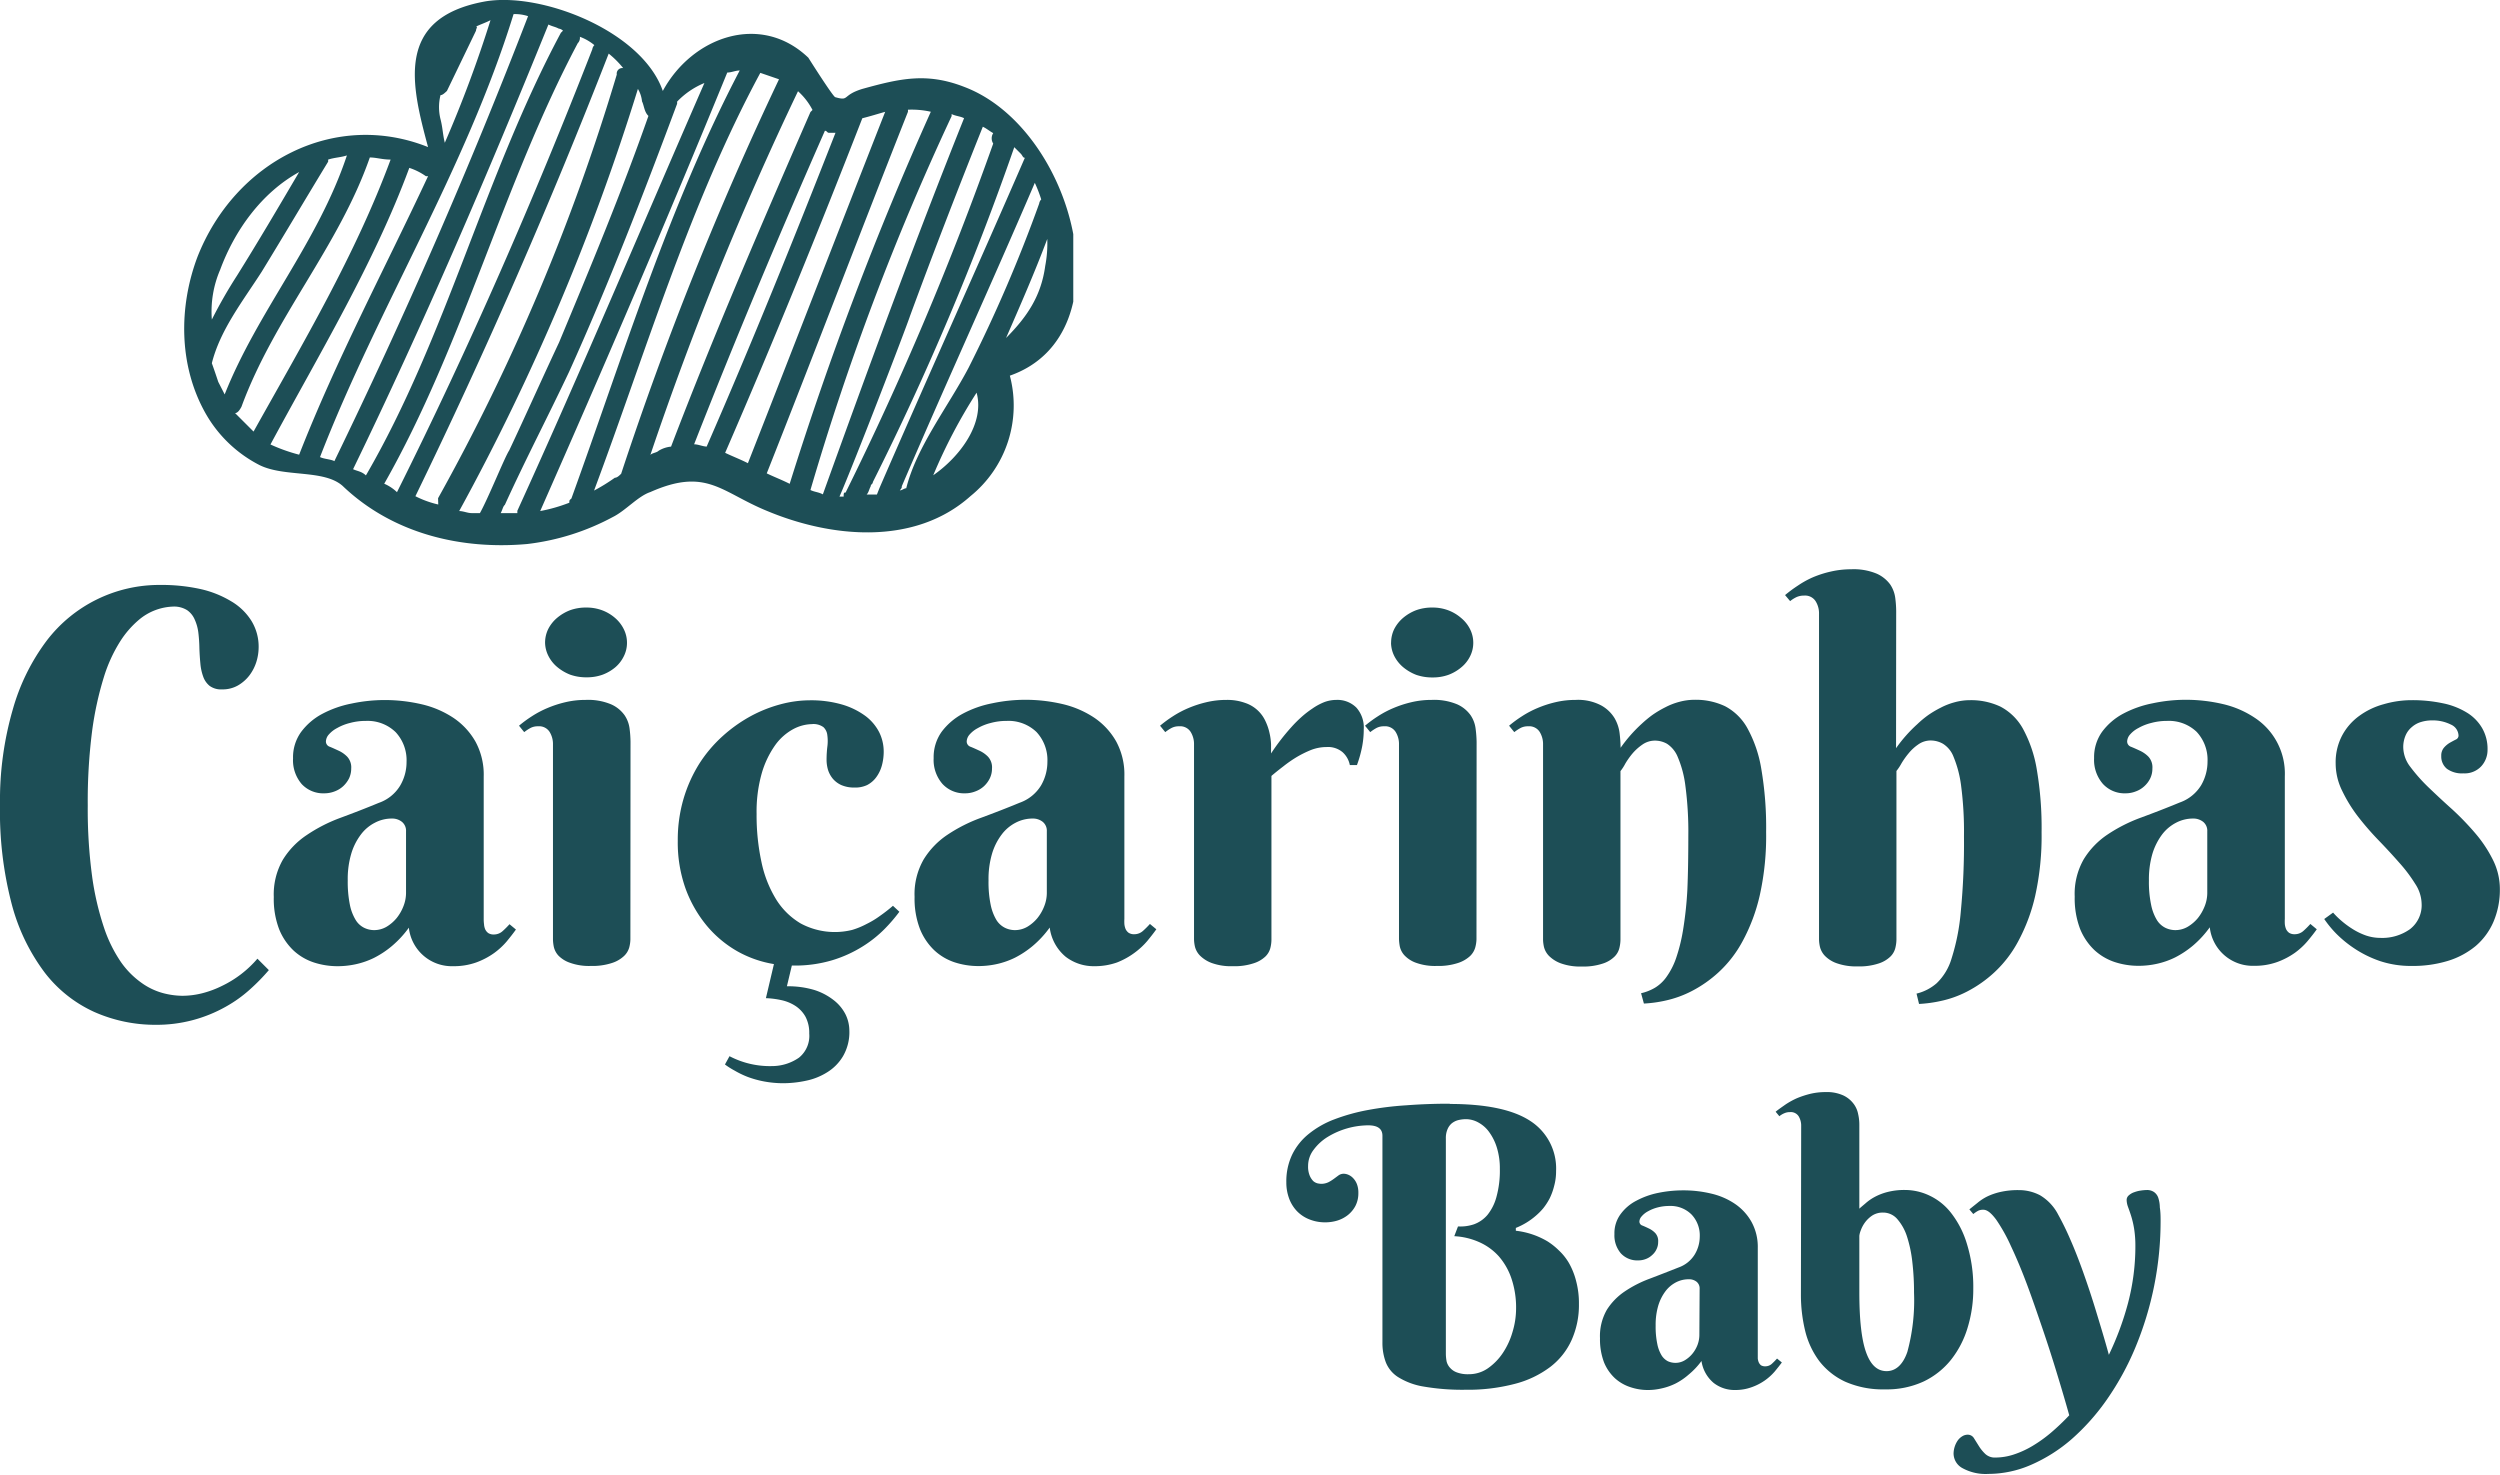
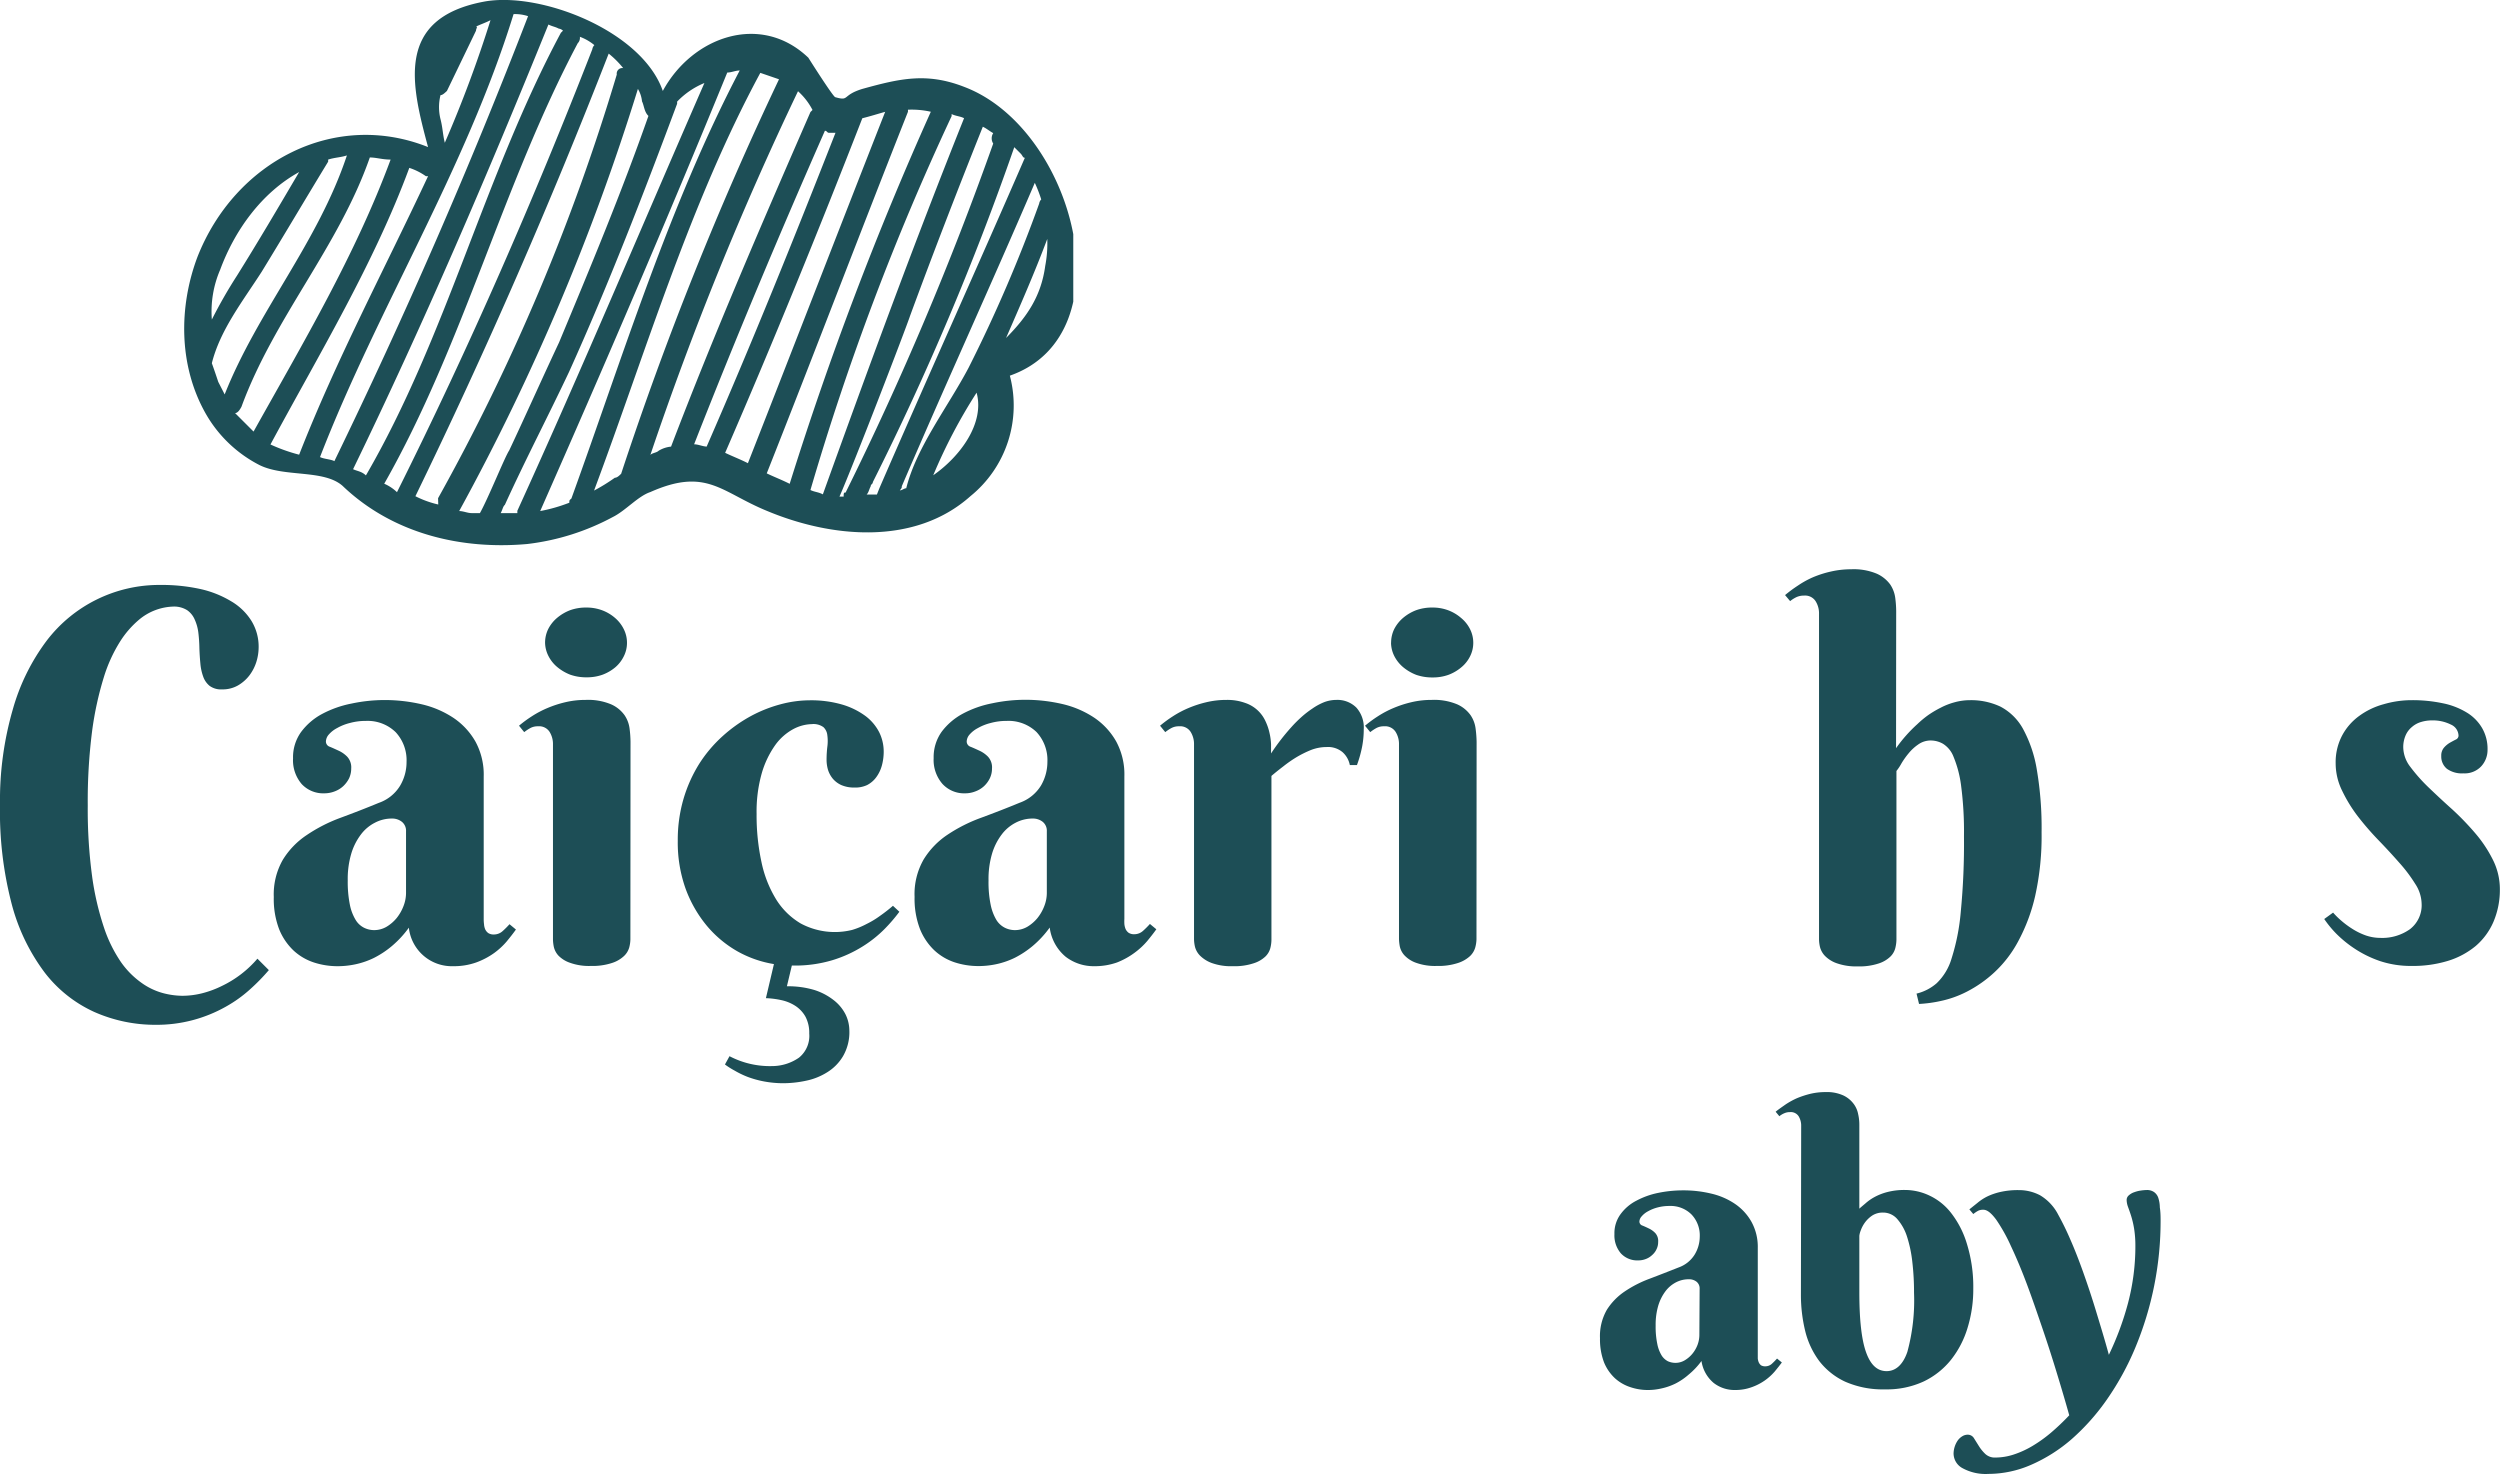
<svg xmlns="http://www.w3.org/2000/svg" viewBox="0 0 389.44 229.7">
  <defs>
    <clipPath id="clip-path" transform="translate(0 -0.07)">
      <rect x="28.19" width="139" height="85" style="fill: none" />
    </clipPath>
  </defs>
  <g id="Camada_2" data-name="Camada 2">
    <g id="Camada_1-2" data-name="Camada 1">
      <path d="M27,94.56a8.69,8.69,0,0,0-5.36,2.06A14.74,14.74,0,0,0,18.71,100a23.21,23.21,0,0,0-2.54,5.58,51.2,51.2,0,0,0-1.82,8.36,86.46,86.46,0,0,0-.68,11.6,78.6,78.6,0,0,0,.68,11.06,44.05,44.05,0,0,0,1.86,8,21.49,21.49,0,0,0,2.64,5.35A13.31,13.31,0,0,0,22,153.14a10.41,10.41,0,0,0,3.31,1.61,12.2,12.2,0,0,0,3.11.44,12.8,12.8,0,0,0,3.1-.4,15.51,15.51,0,0,0,3.08-1.15,16.83,16.83,0,0,0,5.5-4.23l1.78,1.78A31.09,31.09,0,0,1,39,154.14a20.39,20.39,0,0,1-3.83,2.75,21.87,21.87,0,0,1-10.9,2.82,23.4,23.4,0,0,1-9.58-2A20.35,20.35,0,0,1,7,151.62,30.76,30.76,0,0,1,1.85,141,57,57,0,0,1,0,125.46a51.05,51.05,0,0,1,2-14.9A32.45,32.45,0,0,1,7.29,99.85,22.06,22.06,0,0,1,25,91.19a28,28,0,0,1,6.23.64A16,16,0,0,1,36,93.73a9.22,9.22,0,0,1,3.17,3.06,7.7,7.7,0,0,1,1.12,4.15,7.82,7.82,0,0,1-.35,2.22,6.91,6.91,0,0,1-1.08,2.11,6.07,6.07,0,0,1-1.8,1.58,4.81,4.81,0,0,1-2.47.61,3,3,0,0,1-1.94-.55,3.25,3.25,0,0,1-1-1.45,7.89,7.89,0,0,1-.44-2.07q-.11-1.15-.15-2.37a22.81,22.81,0,0,0-.16-2.38,7,7,0,0,0-.57-2.06,3.39,3.39,0,0,0-1.18-1.46A3.82,3.82,0,0,0,27,94.56Z" transform="translate(0 -0.07)" style="fill: #1d4e56" />
      <path d="M63.25,129.58a1.79,1.79,0,0,0-.63-1.48,2.44,2.44,0,0,0-1.6-.52,5.61,5.61,0,0,0-2.62.65,6.27,6.27,0,0,0-2.19,1.85,9.37,9.37,0,0,0-1.5,3,13.93,13.93,0,0,0-.54,4.15A18,18,0,0,0,54.5,141a7.34,7.34,0,0,0,.9,2.37,3.22,3.22,0,0,0,1.33,1.23,3.56,3.56,0,0,0,1.56.36,3.84,3.84,0,0,0,1.92-.52,6.06,6.06,0,0,0,1.58-1.36,6.9,6.9,0,0,0,1.06-1.85,5.69,5.69,0,0,0,.4-2ZM57,112.37a9.3,9.3,0,0,0-2.48.32,7.86,7.86,0,0,0-2,.79,4.42,4.42,0,0,0-1.29,1,1.72,1.72,0,0,0-.46,1.08.86.86,0,0,0,.61.84c.4.16.85.37,1.35.6a4.44,4.44,0,0,1,1.35.94,2.45,2.45,0,0,1,.63,1.85,3.6,3.6,0,0,1-.33,1.52,4.4,4.4,0,0,1-.92,1.23,4,4,0,0,1-1.33.81,4.4,4.4,0,0,1-1.59.3A4.58,4.58,0,0,1,47,122.21a5.68,5.68,0,0,1-1.35-4,6.73,6.73,0,0,1,1.25-4.11,9.88,9.88,0,0,1,3.27-2.81,16.43,16.43,0,0,1,4.58-1.62,24.83,24.83,0,0,1,5.12-.55,25.42,25.42,0,0,1,5.86.67,15.1,15.1,0,0,1,4.94,2.13,11,11,0,0,1,3.41,3.7,10.78,10.78,0,0,1,1.27,5.42v22.21a5.67,5.67,0,0,0,.05.79,2.41,2.41,0,0,0,.18.79,1.53,1.53,0,0,0,.48.59,1.56,1.56,0,0,0,.92.22,2,2,0,0,0,1.31-.52,13.75,13.75,0,0,0,1.08-1.08l1,.83c-.39.55-.86,1.15-1.41,1.82a11.21,11.21,0,0,1-2,1.85A11.66,11.66,0,0,1,74.17,150a10.4,10.4,0,0,1-3.57.58,6.73,6.73,0,0,1-6.91-6,15.87,15.87,0,0,1-2.63,2.85,14.47,14.47,0,0,1-2.77,1.84,12.35,12.35,0,0,1-2.85,1,13.3,13.3,0,0,1-2.88.31A11.83,11.83,0,0,1,48.9,150a8.62,8.62,0,0,1-3.17-1.86,9.41,9.41,0,0,1-2.25-3.33,13.18,13.18,0,0,1-.83-5A10.83,10.83,0,0,1,44.06,134a12.46,12.46,0,0,1,3.71-3.84A24.39,24.39,0,0,1,53,127.48c2-.74,4-1.51,6-2.34a6.3,6.3,0,0,0,3.33-2.68,7.22,7.22,0,0,0,1-3.69,6.41,6.41,0,0,0-1.7-4.65A6.26,6.26,0,0,0,57,112.37Z" transform="translate(0 -0.07)" style="fill: #1d4e56" />
      <path d="M98.2,146.41a5.28,5.28,0,0,1-.18,1.25A2.94,2.94,0,0,1,97.2,149a4.93,4.93,0,0,1-1.87,1.08,9.72,9.72,0,0,1-3.29.46,8.7,8.7,0,0,1-3.27-.5A4.59,4.59,0,0,1,87,148.94a3,3,0,0,1-.73-1.38,6.28,6.28,0,0,1-.13-1.15V116.06a3.58,3.58,0,0,0-.54-2,1.93,1.93,0,0,0-1.79-.85,2.41,2.41,0,0,0-1.15.25,6.6,6.6,0,0,0-1,.66l-.81-1a18.86,18.86,0,0,1,2-1.47,15.43,15.43,0,0,1,2.42-1.28,17.21,17.21,0,0,1,2.79-.91,13.43,13.43,0,0,1,3.14-.36,9.27,9.27,0,0,1,4,.69,5.11,5.11,0,0,1,2.09,1.69,4.77,4.77,0,0,1,.79,2.14,17.74,17.74,0,0,1,.14,2ZM84.91,100.19a4.83,4.83,0,0,1,.48-2.11,5.55,5.55,0,0,1,1.38-1.75,7.1,7.1,0,0,1,2-1.19,7.24,7.24,0,0,1,2.56-.43,7,7,0,0,1,2.48.43,6.62,6.62,0,0,1,2,1.19,5.48,5.48,0,0,1,1.36,1.75,4.71,4.71,0,0,1,.5,2.11,4.63,4.63,0,0,1-.5,2.12A5.33,5.33,0,0,1,95.87,104a6.78,6.78,0,0,1-2,1.17,7.17,7.17,0,0,1-2.48.41,7.47,7.47,0,0,1-2.56-.41,7.29,7.29,0,0,1-2-1.17,5.4,5.4,0,0,1-1.38-1.71A4.74,4.74,0,0,1,84.91,100.19Z" transform="translate(0 -0.07)" style="fill: #1d4e56" />
      <path d="M133.07,122.75a4.92,4.92,0,0,1-2-.38,3.77,3.77,0,0,1-1.34-1,4.08,4.08,0,0,1-.75-1.39,5.6,5.6,0,0,1-.22-1.59,16.94,16.94,0,0,1,.12-2,6.67,6.67,0,0,0,0-1.77,2,2,0,0,0-.6-1.27,2.64,2.64,0,0,0-1.81-.48,6.48,6.48,0,0,0-2.92.79,8.37,8.37,0,0,0-2.79,2.48,14.63,14.63,0,0,0-2.09,4.36,21.93,21.93,0,0,0-.81,6.37,34.47,34.47,0,0,0,.77,7.54,18.15,18.15,0,0,0,2.29,5.79,11.24,11.24,0,0,0,3.82,3.73,11.24,11.24,0,0,0,8,1A12.28,12.28,0,0,0,135,144a13.64,13.64,0,0,0,2.1-1.27,24.83,24.83,0,0,0,2-1.56l1,.93a25,25,0,0,1-2.31,2.69,18.71,18.71,0,0,1-3.44,2.73,19.53,19.53,0,0,1-4.67,2.12,20.22,20.22,0,0,1-6.08.84h-.25l-.77,3.23a14.18,14.18,0,0,1,4.29.58,9.57,9.57,0,0,1,3,1.58,6.58,6.58,0,0,1,1.84,2.21,5.84,5.84,0,0,1,.6,2.54,7.45,7.45,0,0,1-1,4,7.33,7.33,0,0,1-2.48,2.5,9.89,9.89,0,0,1-3.31,1.31,17.18,17.18,0,0,1-3.46.38,16.22,16.22,0,0,1-3-.27,15.52,15.52,0,0,1-2.58-.71,14.26,14.26,0,0,1-2.07-1,11.68,11.68,0,0,1-1.48-.94l.71-1.29a13.57,13.57,0,0,0,6.69,1.54,7.35,7.35,0,0,0,4.13-1.31,4.37,4.37,0,0,0,1.6-3.77,5.35,5.35,0,0,0-.58-2.6,4.81,4.81,0,0,0-1.57-1.69,6.52,6.52,0,0,0-2.18-.9,13.48,13.48,0,0,0-2.42-.31l1.25-5.31a17.24,17.24,0,0,1-5.71-2,17.51,17.51,0,0,1-4.77-4,19.6,19.6,0,0,1-3.29-5.77,21.43,21.43,0,0,1-1.21-7.42,22.72,22.72,0,0,1,.9-6.56,22.08,22.08,0,0,1,2.45-5.46,21,21,0,0,1,3.63-4.29,22.8,22.8,0,0,1,4.33-3.09,21.2,21.2,0,0,1,4.67-1.87,17.82,17.82,0,0,1,4.58-.63,17.35,17.35,0,0,1,5.07.67,11.63,11.63,0,0,1,3.6,1.77,7.35,7.35,0,0,1,2.15,2.54,6.8,6.8,0,0,1,.7,3,8.21,8.21,0,0,1-.29,2.19,5.54,5.54,0,0,1-.87,1.81,4.08,4.08,0,0,1-1.44,1.23A4.37,4.37,0,0,1,133.07,122.75Z" transform="translate(0 -0.07)" style="fill: #1d4e56" />
      <path d="M163.07,129.58a1.79,1.79,0,0,0-.63-1.48,2.44,2.44,0,0,0-1.6-.52,5.68,5.68,0,0,0-2.63.65,6.33,6.33,0,0,0-2.18,1.85,9.37,9.37,0,0,0-1.5,3,13.93,13.93,0,0,0-.54,4.15,17.34,17.34,0,0,0,.33,3.77,7.59,7.59,0,0,0,.89,2.37,3.3,3.3,0,0,0,1.34,1.23,3.56,3.56,0,0,0,1.56.36,3.84,3.84,0,0,0,1.92-.52,6.06,6.06,0,0,0,1.58-1.36,6.9,6.9,0,0,0,1.06-1.85,5.69,5.69,0,0,0,.4-2Zm-6.25-17.21a9.3,9.3,0,0,0-2.48.32,7.86,7.86,0,0,0-2,.79,4.42,4.42,0,0,0-1.29,1,1.72,1.72,0,0,0-.46,1.08.87.87,0,0,0,.6.84c.41.16.86.37,1.36.6a4.44,4.44,0,0,1,1.35.94,2.45,2.45,0,0,1,.63,1.85,3.46,3.46,0,0,1-.34,1.52,4.18,4.18,0,0,1-.91,1.23,4,4,0,0,1-1.34.81,4.3,4.3,0,0,1-1.58.3,4.58,4.58,0,0,1-3.56-1.48,5.69,5.69,0,0,1-1.36-4,6.8,6.8,0,0,1,1.25-4.11,10,10,0,0,1,3.28-2.81,16.32,16.32,0,0,1,4.58-1.62,24.83,24.83,0,0,1,5.12-.55,25.42,25.42,0,0,1,5.86.67,15.1,15.1,0,0,1,4.94,2.13,11,11,0,0,1,3.41,3.7,10.78,10.78,0,0,1,1.27,5.42v22.21a7.59,7.59,0,0,0,0,.79,2.69,2.69,0,0,0,.19.79,1.53,1.53,0,0,0,.48.59,1.56,1.56,0,0,0,.92.22,2,2,0,0,0,1.31-.52,13.75,13.75,0,0,0,1.08-1.08l1,.83c-.39.55-.86,1.15-1.41,1.82a11.57,11.57,0,0,1-2,1.85A11.85,11.85,0,0,1,174,150a10.4,10.4,0,0,1-3.57.58,7.15,7.15,0,0,1-4.41-1.46,7.06,7.06,0,0,1-2.5-4.56,15.87,15.87,0,0,1-2.63,2.85,14.79,14.79,0,0,1-2.77,1.84,12.52,12.52,0,0,1-2.85,1,13.3,13.3,0,0,1-2.88.31,11.94,11.94,0,0,1-3.67-.58,8.58,8.58,0,0,1-3.16-1.86,9.41,9.41,0,0,1-2.25-3.33,13.16,13.16,0,0,1-.84-5,10.83,10.83,0,0,1,1.42-5.85,12.46,12.46,0,0,1,3.71-3.84,24.39,24.39,0,0,1,5.23-2.64c2-.74,4-1.51,6-2.34a6.38,6.38,0,0,0,3.33-2.68,7.32,7.32,0,0,0,1-3.69,6.41,6.41,0,0,0-1.7-4.65A6.28,6.28,0,0,0,156.82,112.37Z" transform="translate(0 -0.07)" style="fill: #1d4e56" />
      <path d="M198,117.44a34.14,34.14,0,0,1,3.19-4.13,19.82,19.82,0,0,1,1.52-1.52,14.88,14.88,0,0,1,1.71-1.33,9.17,9.17,0,0,1,1.83-1,5.37,5.37,0,0,1,1.9-.36,4.17,4.17,0,0,1,3.15,1.21,4.65,4.65,0,0,1,1.14,3.36,14.48,14.48,0,0,1-.23,2.58,18.42,18.42,0,0,1-.83,3h-1.11a3.6,3.6,0,0,0-1.12-2,3.51,3.51,0,0,0-2.5-.81,6.75,6.75,0,0,0-2.4.45A16.43,16.43,0,0,0,202,118a19.6,19.6,0,0,0-2.1,1.46c-.67.51-1.28,1-1.84,1.48V146.5a5.44,5.44,0,0,1-.16,1.21,2.83,2.83,0,0,1-.77,1.35,4.73,4.73,0,0,1-1.82,1.06,9.47,9.47,0,0,1-3.27.46,8.85,8.85,0,0,1-3.29-.5,5.12,5.12,0,0,1-1.81-1.14,3.06,3.06,0,0,1-.79-1.38,5.74,5.74,0,0,1-.15-1.15V116.06a3.58,3.58,0,0,0-.54-2,1.93,1.93,0,0,0-1.79-.85,2.41,2.41,0,0,0-1.15.25,6.16,6.16,0,0,0-1,.66l-.81-1a18.86,18.86,0,0,1,2-1.47,15.43,15.43,0,0,1,2.42-1.28,17.21,17.21,0,0,1,2.79-.91,13.37,13.37,0,0,1,3.14-.36,8.13,8.13,0,0,1,2.88.46,5.32,5.32,0,0,1,3.17,2.81,8.38,8.38,0,0,1,.64,1.84A9.51,9.51,0,0,1,198,116C198,116.58,198,117.05,198,117.44Z" transform="translate(0 -0.07)" style="fill: #1d4e56" />
      <path d="M230,146.41a5.36,5.36,0,0,1-.19,1.25A3,3,0,0,1,229,149a5.06,5.06,0,0,1-1.88,1.08,9.72,9.72,0,0,1-3.29.46,8.7,8.7,0,0,1-3.27-.5,4.59,4.59,0,0,1-1.77-1.14,3,3,0,0,1-.73-1.38,7.31,7.31,0,0,1-.13-1.15V116.06a3.58,3.58,0,0,0-.54-2,1.93,1.93,0,0,0-1.79-.85,2.41,2.41,0,0,0-1.15.25,6.6,6.6,0,0,0-1,.66l-.81-1a18.86,18.86,0,0,1,2-1.47,15.43,15.43,0,0,1,2.42-1.28,17.21,17.21,0,0,1,2.79-.91,13.46,13.46,0,0,1,3.15-.36,9.33,9.33,0,0,1,4,.69,5.14,5.14,0,0,1,2.08,1.69,4.77,4.77,0,0,1,.79,2.14,18,18,0,0,1,.15,2Zm-13.3-46.22a4.83,4.83,0,0,1,.48-2.11,5.69,5.69,0,0,1,1.38-1.75,7.1,7.1,0,0,1,2-1.19,7.28,7.28,0,0,1,2.56-.43,6.91,6.91,0,0,1,2.48.43,6.62,6.62,0,0,1,2,1.19A5.35,5.35,0,0,1,229,98.08a4.71,4.71,0,0,1,.5,2.11,4.63,4.63,0,0,1-.5,2.12,5.2,5.2,0,0,1-1.36,1.71,6.78,6.78,0,0,1-2,1.17,7.13,7.13,0,0,1-2.48.41,7.51,7.51,0,0,1-2.56-.41,7.29,7.29,0,0,1-2-1.17,5.54,5.54,0,0,1-1.38-1.71A4.74,4.74,0,0,1,216.69,100.19Z" transform="translate(0 -0.07)" style="fill: #1d4e56" />
-       <path d="M263,130.37a54.77,54.77,0,0,0-.46-7.91,16.65,16.65,0,0,0-1.21-4.52,4.43,4.43,0,0,0-1.64-2,3.82,3.82,0,0,0-1.86-.5,3.41,3.41,0,0,0-2,.63,7.88,7.88,0,0,0-1.54,1.39,11.89,11.89,0,0,0-1.11,1.57,7.34,7.34,0,0,1-.75,1.16v26.27a5.69,5.69,0,0,1-.16,1.25,2.83,2.83,0,0,1-.77,1.38,4.62,4.62,0,0,1-1.82,1.08,9.47,9.47,0,0,1-3.27.46,8.85,8.85,0,0,1-3.29-.5,5.12,5.12,0,0,1-1.81-1.14,3.06,3.06,0,0,1-.79-1.38,5.74,5.74,0,0,1-.15-1.15V116.06a3.58,3.58,0,0,0-.54-2,1.93,1.93,0,0,0-1.79-.85,2.41,2.41,0,0,0-1.15.25,6.6,6.6,0,0,0-1,.66l-.81-1a18.86,18.86,0,0,1,2-1.47,15.43,15.43,0,0,1,2.42-1.28,17.21,17.21,0,0,1,2.79-.91,13.43,13.43,0,0,1,3.14-.36,7.71,7.71,0,0,1,4,.86,5.57,5.57,0,0,1,2.09,2,6.13,6.13,0,0,1,.79,2.46,21.06,21.06,0,0,1,.14,2.14,22.74,22.74,0,0,1,3.3-3.75,18.08,18.08,0,0,1,1.66-1.37,15.74,15.74,0,0,1,2-1.19,10.36,10.36,0,0,1,2.19-.85,9.14,9.14,0,0,1,2.4-.32,10.64,10.64,0,0,1,4.72,1,8.51,8.51,0,0,1,3.48,3.42,19.73,19.73,0,0,1,2.17,6.36,53.91,53.91,0,0,1,.75,9.81,42.36,42.36,0,0,1-1,9.91,28,28,0,0,1-2.69,7.15,18.34,18.34,0,0,1-3.73,4.81,19.16,19.16,0,0,1-4.21,2.94,16.65,16.65,0,0,1-4.06,1.46,19.94,19.94,0,0,1-3.35.46l-.44-1.61a7.49,7.49,0,0,0,2.19-.87,6,6,0,0,0,1.81-1.73,11.36,11.36,0,0,0,1.46-2.88,27,27,0,0,0,1.08-4.37,57.67,57.67,0,0,0,.67-6.25Q263,135.17,263,130.37Z" transform="translate(0 -0.07)" style="fill: #1d4e56" />
      <path d="M295.36,116.62a22.4,22.4,0,0,1,3.32-3.75,15.43,15.43,0,0,1,1.64-1.37,15.74,15.74,0,0,1,2-1.19,10.36,10.36,0,0,1,2.19-.85,9.06,9.06,0,0,1,2.39-.32,10.72,10.72,0,0,1,4.71,1,8.55,8.55,0,0,1,3.5,3.42,20,20,0,0,1,2.17,6.36,53.91,53.91,0,0,1,.75,9.81,42.9,42.9,0,0,1-1,9.91,28,28,0,0,1-2.69,7.15,18.34,18.34,0,0,1-3.73,4.81,19.16,19.16,0,0,1-4.21,2.94,16.21,16.21,0,0,1-4.08,1.46,20.38,20.38,0,0,1-3.38.46l-.39-1.61a7.43,7.43,0,0,0,3.14-1.62,8.76,8.76,0,0,0,2.32-3.86,33.22,33.22,0,0,0,1.43-7.25,110.21,110.21,0,0,0,.5-11.77,55,55,0,0,0-.45-7.91,17.53,17.53,0,0,0-1.19-4.52,4.1,4.1,0,0,0-1.65-2,3.87,3.87,0,0,0-1.85-.5,3.35,3.35,0,0,0-2,.63,7.12,7.12,0,0,0-1.5,1.39,11.89,11.89,0,0,0-1.11,1.57,7.92,7.92,0,0,1-.77,1.16v26.27a5.69,5.69,0,0,1-.16,1.25,2.83,2.83,0,0,1-.77,1.38,4.69,4.69,0,0,1-1.82,1.08,9.47,9.47,0,0,1-3.27.46,9,9,0,0,1-3.31-.5,4.78,4.78,0,0,1-1.81-1.14,3.1,3.1,0,0,1-.77-1.38,5.74,5.74,0,0,1-.15-1.15V95.71a3.56,3.56,0,0,0-.54-2,1.94,1.94,0,0,0-1.79-.86,2.81,2.81,0,0,0-1.17.23,4.88,4.88,0,0,0-1,.63l-.79-.94a21.21,21.21,0,0,1,2-1.48A14.46,14.46,0,0,1,282.4,90a16.31,16.31,0,0,1,2.82-.9,13.92,13.92,0,0,1,3.14-.35,9.3,9.3,0,0,1,4,.69,5.24,5.24,0,0,1,2.09,1.68,4.9,4.9,0,0,1,.79,2.13,16.68,16.68,0,0,1,.14,2Z" transform="translate(0 -0.07)" style="fill: #1d4e56" />
-       <path d="M343.84,129.58a1.79,1.79,0,0,0-.63-1.48,2.46,2.46,0,0,0-1.6-.52,5.65,5.65,0,0,0-2.63.65,6.45,6.45,0,0,0-2.19,1.85,9.8,9.8,0,0,0-1.5,3,14.26,14.26,0,0,0-.54,4.15,17.27,17.27,0,0,0,.34,3.77,7.35,7.35,0,0,0,.89,2.37,3.28,3.28,0,0,0,1.33,1.23,3.61,3.61,0,0,0,1.57.36,3.81,3.81,0,0,0,1.91-.52,6.11,6.11,0,0,0,1.59-1.36,7.18,7.18,0,0,0,1.06-1.85,5.69,5.69,0,0,0,.4-2Zm-6.25-17.21a9.3,9.3,0,0,0-2.48.32,7.86,7.86,0,0,0-2,.79,4.3,4.3,0,0,0-1.29,1,1.72,1.72,0,0,0-.46,1.08.87.87,0,0,0,.6.84c.4.16.86.37,1.36.6a4.57,4.57,0,0,1,1.35.94,2.45,2.45,0,0,1,.62,1.85,3.46,3.46,0,0,1-.33,1.52,4,4,0,0,1-.92,1.23,3.9,3.9,0,0,1-1.33.81,4.3,4.3,0,0,1-1.58.3,4.57,4.57,0,0,1-3.56-1.48,5.69,5.69,0,0,1-1.36-4,6.8,6.8,0,0,1,1.25-4.11,9.88,9.88,0,0,1,3.27-2.81,16.5,16.5,0,0,1,4.59-1.62,24.69,24.69,0,0,1,5.12-.55,25.33,25.33,0,0,1,5.85.67,15,15,0,0,1,4.94,2.13,10.39,10.39,0,0,1,4.69,9.12v22.21a7.59,7.59,0,0,0,0,.79,2.69,2.69,0,0,0,.19.79,1.53,1.53,0,0,0,.48.59,1.55,1.55,0,0,0,.91.22,2,2,0,0,0,1.32-.52,13.75,13.75,0,0,0,1.08-1.08l1,.83c-.39.55-.86,1.15-1.42,1.82a11.21,11.21,0,0,1-2,1.85,11.66,11.66,0,0,1-2.77,1.44,10.34,10.34,0,0,1-3.56.58,6.73,6.73,0,0,1-6.92-6,15.83,15.83,0,0,1-2.62,2.85,14.79,14.79,0,0,1-2.77,1.84,12.42,12.42,0,0,1-2.86,1,13.14,13.14,0,0,1-2.87.31,11.89,11.89,0,0,1-3.67-.58,8.7,8.7,0,0,1-3.17-1.86,9.41,9.41,0,0,1-2.25-3.33,13.37,13.37,0,0,1-.83-5,10.83,10.83,0,0,1,1.42-5.85,12.46,12.46,0,0,1,3.71-3.84,24.39,24.39,0,0,1,5.23-2.64c2-.74,4-1.51,6-2.34a6.38,6.38,0,0,0,3.33-2.68,7.32,7.32,0,0,0,1-3.69,6.38,6.38,0,0,0-1.71-4.65A6.25,6.25,0,0,0,337.59,112.37Z" transform="translate(0 -0.07)" style="fill: #1d4e56" />
      <path d="M378.87,112.29a5.79,5.79,0,0,0-1.73.25,3.74,3.74,0,0,0-1.41.77,3.47,3.47,0,0,0-1,1.33,4.6,4.6,0,0,0-.36,1.9,5.11,5.11,0,0,0,1.11,3,26.43,26.43,0,0,0,2.79,3.15c1.13,1.08,2.33,2.21,3.63,3.37a42,42,0,0,1,3.6,3.71,20.12,20.12,0,0,1,2.79,4.15,10.21,10.21,0,0,1,1.13,4.7,12.7,12.7,0,0,1-1,5.05,10.37,10.37,0,0,1-2.75,3.75,12.54,12.54,0,0,1-4.34,2.33,18.62,18.62,0,0,1-5.62.79,15.3,15.3,0,0,1-4.94-.75,17.36,17.36,0,0,1-3.89-1.89,18.12,18.12,0,0,1-2.94-2.38,16.46,16.46,0,0,1-1.88-2.29l1.38-1a12,12,0,0,0,1.29,1.27,13.89,13.89,0,0,0,1.75,1.29,10.21,10.21,0,0,0,2.06,1,7,7,0,0,0,2.25.38,7.44,7.44,0,0,0,4.63-1.36,4.71,4.71,0,0,0,1.81-4,5.85,5.85,0,0,0-1-3.06,23.44,23.44,0,0,0-2.48-3.29q-1.5-1.71-3.23-3.5t-3.23-3.73a22.73,22.73,0,0,1-2.45-4,9.62,9.62,0,0,1-1-4.25,8.89,8.89,0,0,1,1-4.32,9,9,0,0,1,2.66-3.06,11.56,11.56,0,0,1,3.82-1.83,15.52,15.52,0,0,1,4.41-.63,22.65,22.65,0,0,1,4.79.48,11.52,11.52,0,0,1,3.73,1.44,6.86,6.86,0,0,1,2.4,2.42,6.47,6.47,0,0,1,.85,3.37,3.76,3.76,0,0,1-1,2.61,3.52,3.52,0,0,1-2.75,1.08,4,4,0,0,1-2.58-.71,2.47,2.47,0,0,1-.88-2,1.89,1.89,0,0,1,.42-1.29,3.7,3.7,0,0,1,.92-.77c.34-.19.65-.36.94-.5a.68.68,0,0,0,.41-.58,1.94,1.94,0,0,0-1.19-1.75A6.28,6.28,0,0,0,378.87,112.29Z" transform="translate(0 -0.07)" style="fill: #1d4e56" />
-       <path d="M225.23,210.87a6.58,6.58,0,0,0,.12,1.29,2.27,2.27,0,0,0,.55,1,2.58,2.58,0,0,0,1.08.71,4.83,4.83,0,0,0,1.81.27,5.18,5.18,0,0,0,3-.93,9,9,0,0,0,2.33-2.4,11.64,11.64,0,0,0,1.5-3.27,12.59,12.59,0,0,0,.55-3.6,14.16,14.16,0,0,0-.73-4.73,10.23,10.23,0,0,0-2-3.48,9,9,0,0,0-3.07-2.19,10.8,10.8,0,0,0-3.83-.9l.58-1.52a6.65,6.65,0,0,0,2.48-.33,5,5,0,0,0,2.09-1.44,7.6,7.6,0,0,0,1.41-2.79,15.36,15.36,0,0,0,.54-4.42,10.91,10.91,0,0,0-.45-3.25,8.2,8.2,0,0,0-1.17-2.41,5,5,0,0,0-1.67-1.52,4,4,0,0,0-2-.55,5.26,5.26,0,0,0-1.2.15,2.69,2.69,0,0,0-1,.5,2.44,2.44,0,0,0-.67.94,3.42,3.42,0,0,0-.25,1.41Zm.58-38.83q8.56,0,12.59,2.66a8.79,8.79,0,0,1,4,7.78,8.59,8.59,0,0,1-.3,2.33,9.85,9.85,0,0,1-.7,1.94,9.49,9.49,0,0,1-1,1.54,9.72,9.72,0,0,1-1.15,1.16,10.84,10.84,0,0,1-3.12,1.9v.44a12.41,12.41,0,0,1,4.91,1.64,10.41,10.41,0,0,1,1.79,1.42,8.69,8.69,0,0,1,1.59,2,11.28,11.28,0,0,1,1.1,2.77,13.51,13.51,0,0,1,.44,3.61,13.31,13.31,0,0,1-1.13,5.56,10.88,10.88,0,0,1-3.33,4.21,15.58,15.58,0,0,1-5.52,2.64,28.74,28.74,0,0,1-7.65.92,35.5,35.5,0,0,1-6.58-.5,10.8,10.8,0,0,1-3.94-1.46,4.83,4.83,0,0,1-1.93-2.31,8.58,8.58,0,0,1-.53-3.08V177c0-1.09-.74-1.63-2.22-1.63a12.31,12.31,0,0,0-6.32,1.81,7.79,7.79,0,0,0-2.18,2,4.13,4.13,0,0,0-.86,2.52,3.66,3.66,0,0,0,.25,1.5,2.72,2.72,0,0,0,.56.86,1.67,1.67,0,0,0,.67.35,3.78,3.78,0,0,0,.5.07,2.59,2.59,0,0,0,1.19-.25,6.19,6.19,0,0,0,.85-.53l.73-.54a1.4,1.4,0,0,1,.79-.25,1.93,1.93,0,0,1,.75.17,2.23,2.23,0,0,1,.73.52,2.8,2.8,0,0,1,.59.94,3.68,3.68,0,0,1,.22,1.37,4.3,4.3,0,0,1-.45,2,4.55,4.55,0,0,1-1.19,1.44,5.08,5.08,0,0,1-1.65.86,6.44,6.44,0,0,1-1.83.27,6.53,6.53,0,0,1-2.56-.48A5.45,5.45,0,0,1,202,188.7a5.7,5.7,0,0,1-1.21-2,7.12,7.12,0,0,1-.41-2.45,9.67,9.67,0,0,1,.91-4.32,9.47,9.47,0,0,1,2.59-3.23,14.37,14.37,0,0,1,4-2.27A30.09,30.09,0,0,1,213,173a49.67,49.67,0,0,1,6.06-.75Q222.33,172,225.81,172Z" transform="translate(0 -0.07)" style="fill: #1d4e56" />
      <path d="M264.76,200.85a1.33,1.33,0,0,0-.48-1.12,1.86,1.86,0,0,0-1.21-.38,4.27,4.27,0,0,0-2,.48,4.87,4.87,0,0,0-1.62,1.37,7.2,7.2,0,0,0-1.13,2.25,10.46,10.46,0,0,0-.41,3.11,13.12,13.12,0,0,0,.25,2.83,5.51,5.51,0,0,0,.66,1.79,2.53,2.53,0,0,0,1,.94,2.86,2.86,0,0,0,1.19.25,2.79,2.79,0,0,0,1.42-.39,4.54,4.54,0,0,0,1.18-1,4.91,4.91,0,0,0,.82-1.4,4.42,4.42,0,0,0,.29-1.54Zm-4.69-12.92a7.15,7.15,0,0,0-1.85.23,6.17,6.17,0,0,0-1.48.59,3.35,3.35,0,0,0-1,.79,1.27,1.27,0,0,0-.36.81.65.65,0,0,0,.46.63c.3.12.65.28,1,.45a3.41,3.41,0,0,1,1,.71,1.84,1.84,0,0,1,.46,1.4,2.49,2.49,0,0,1-.25,1.12,2.69,2.69,0,0,1-.69.92,2.91,2.91,0,0,1-1,.62,3.23,3.23,0,0,1-1.18.21,3.46,3.46,0,0,1-2.69-1.1,4.3,4.3,0,0,1-1-3,5,5,0,0,1,.94-3.08,7,7,0,0,1,2.46-2.11,12.53,12.53,0,0,1,3.43-1.23,19.17,19.17,0,0,1,3.84-.39,18.4,18.4,0,0,1,4.39.5,11,11,0,0,1,3.71,1.6,8.28,8.28,0,0,1,2.56,2.77,8.05,8.05,0,0,1,1,4.06V211.1c0,.18,0,.39,0,.6a2.22,2.22,0,0,0,.15.59,1.31,1.31,0,0,0,.35.46,1.26,1.26,0,0,0,.69.16,1.51,1.51,0,0,0,1-.39c.3-.28.57-.55.81-.82l.75.61c-.31.42-.67.87-1.08,1.37a8.39,8.39,0,0,1-3.56,2.46,7.43,7.43,0,0,1-2.67.46,5.3,5.3,0,0,1-3.31-1.1,5.49,5.49,0,0,1-1.9-3.42,11.56,11.56,0,0,1-2,2.12,9.88,9.88,0,0,1-2.06,1.4,9.49,9.49,0,0,1-2.15.75,9.36,9.36,0,0,1-2.16.25,8.49,8.49,0,0,1-2.75-.46,6.6,6.6,0,0,1-2.38-1.39,7,7,0,0,1-1.69-2.48,10.15,10.15,0,0,1-.62-3.75,8.22,8.22,0,0,1,1.06-4.4,9.65,9.65,0,0,1,2.79-2.87,18.21,18.21,0,0,1,3.92-2q2.21-.84,4.5-1.75a4.83,4.83,0,0,0,2.48-2,5.41,5.41,0,0,0,.79-2.77,4.73,4.73,0,0,0-1.29-3.48A4.61,4.61,0,0,0,260.07,187.93Z" transform="translate(0 -0.07)" style="fill: #1d4e56" />
      <path d="M298.16,201.43a40.52,40.52,0,0,0-.27-4.81,19.84,19.84,0,0,0-.85-4,7.71,7.71,0,0,0-1.5-2.66,2.9,2.9,0,0,0-2.21-1,3,3,0,0,0-1.71.48,4.56,4.56,0,0,0-1.13,1.1,4.84,4.84,0,0,0-.64,1.23,3.22,3.22,0,0,0-.21.81v8.81q0,6.45,1.06,9.36c.72,2,1.78,2.91,3.19,2.91s2.55-1,3.23-3A30.58,30.58,0,0,0,298.16,201.43Zm-17.58-26a2.78,2.78,0,0,0-.4-1.48,1.45,1.45,0,0,0-1.33-.64,2.16,2.16,0,0,0-.88.17,3.21,3.21,0,0,0-.79.47l-.58-.7c.46-.38,1-.74,1.52-1.11a11.92,11.92,0,0,1,1.81-1,14.48,14.48,0,0,1,2.08-.68,10.21,10.21,0,0,1,2.38-.27,6.16,6.16,0,0,1,2.75.52,4.28,4.28,0,0,1,1.58,1.27,3.82,3.82,0,0,1,.73,1.62,7.46,7.46,0,0,1,.19,1.61v13.14c.23-.21.54-.47.92-.79a7.5,7.5,0,0,1,1.41-1,8.77,8.77,0,0,1,2-.79,10.65,10.65,0,0,1,2.82-.33,8.9,8.9,0,0,1,3.77.87,9.23,9.23,0,0,1,3.39,2.73,14.63,14.63,0,0,1,2.44,4.77,22.64,22.64,0,0,1,1,7,20.44,20.44,0,0,1-.88,6.07,14.92,14.92,0,0,1-2.58,5,12.17,12.17,0,0,1-4.27,3.39,13.65,13.65,0,0,1-6,1.23,14.54,14.54,0,0,1-6.21-1.19,10.89,10.89,0,0,1-4.06-3.23,13,13,0,0,1-2.19-4.7,23.74,23.74,0,0,1-.66-5.67Z" transform="translate(0 -0.07)" style="fill: #1d4e56" />
      <path d="M336.57,190.14A51.32,51.32,0,0,1,332.63,210a42.94,42.94,0,0,1-4.37,8,34.37,34.37,0,0,1-5.52,6.23,24.6,24.6,0,0,1-6.29,4,16.71,16.71,0,0,1-6.71,1.44,7.49,7.49,0,0,1-4-.88,2.61,2.61,0,0,1-1.42-2.33,3.75,3.75,0,0,1,.65-2,2.41,2.41,0,0,1,.7-.65,1.61,1.61,0,0,1,.88-.25,1.12,1.12,0,0,1,.94.54l.77,1.23a6.23,6.23,0,0,0,1,1.23,2.17,2.17,0,0,0,1.6.56,9.21,9.21,0,0,0,2.77-.45,14.48,14.48,0,0,0,2.92-1.32,21.67,21.67,0,0,0,2.92-2.08,36.28,36.28,0,0,0,2.87-2.73q-.84-3-1.91-6.5c-.71-2.34-1.47-4.71-2.28-7.08s-1.6-4.69-2.43-6.9-1.66-4.17-2.46-5.87a26.28,26.28,0,0,0-2.29-4.11c-.74-1-1.39-1.56-2-1.56a1.67,1.67,0,0,0-.88.19,4.91,4.91,0,0,0-.7.48l-.61-.73,1.25-1a7.8,7.8,0,0,1,1.52-1,9.74,9.74,0,0,1,2.06-.71,12.35,12.35,0,0,1,2.84-.29,7.09,7.09,0,0,1,3.35.81,7.48,7.48,0,0,1,2.81,3,43.26,43.26,0,0,1,1.9,3.89c.67,1.52,1.33,3.21,2,5.09s1.34,3.88,2,6.06,1.36,4.44,2,6.81a45.55,45.55,0,0,0,3-8.12,34.67,34.67,0,0,0,1.13-8.84,16.73,16.73,0,0,0-.21-2.77,14.64,14.64,0,0,0-.48-2c-.18-.55-.34-1-.48-1.38a3.27,3.27,0,0,1-.19-1,.94.94,0,0,1,.36-.75,2.35,2.35,0,0,1,.85-.48,4.58,4.58,0,0,1,1-.25,6.35,6.35,0,0,1,.88-.08,1.9,1.9,0,0,1,1.2.33,1.8,1.8,0,0,1,.65.92,5,5,0,0,1,.23,1.46C336.55,188.8,336.57,189.43,336.57,190.14Z" transform="translate(0 -0.07)" style="fill: #1d4e56" />
      <g style="clip-path: url(#clip-path)">
        <path d="M150.19,13.6c-5.83-2.27-10-1.3-15.86.32-3.24,1-1.94,1.94-4.21,1.29-.32,0-4.2-6.15-4.2-6.15-7.45-7.12-18.13-3.23-22.67,5.18C100,4.85,84.15-1.29,75.42.32c-13.93,2.6-11.34,13-8.74,22.66-14.57-5.82-30.11,2.27-35.94,17.16C27.83,47.91,27.83,57,32,64.42a20.25,20.25,0,0,0,8.41,8.09c3.89,1.94,10,.65,12.95,3.24,7.77,7.44,18.45,10,28.81,9.06A37.24,37.24,0,0,0,95.48,80.6c2-1,3.89-3.23,5.83-3.88,8.74-3.88,11,0,18.13,2.92,10,4.2,23,5.5,31.72-2.27a18.18,18.18,0,0,0,6.15-18.78C175.76,52.12,167.35,20.07,150.19,13.6ZM68.62,14.89c.32,0,.64-.32,1-.65l4.53-9.39c0-.32.32-.64,0-.64.64-.32,1.62-.65,2.26-1a192.27,192.27,0,0,1-7.12,19.1c-.32-1.3-.32-2.27-.64-3.56A7.74,7.74,0,0,1,68.62,14.89ZM34.3,42.08c2.27-6.15,6.47-12,12.3-15.21-3.23,5.5-6.47,11-9.71,16.18A74.88,74.88,0,0,0,33,49.85,16.48,16.48,0,0,1,34.3,42.08ZM35,61.51l-1-1.95c-.33-1-.65-1.94-1-2.91,1.29-5.18,4.85-9.71,7.76-14.24,3.57-5.83,6.81-11.33,10.36-17.16v-.32c1-.33,1.95-.33,2.92-.65C49.52,37.88,40.13,48.56,35,61.51Zm4.53,5.82-2.91-2.91c.32,0,.65-.33,1-1C42.72,49.53,52.75,38.52,57.61,24.6c1,0,1.94.33,3.24.33C55.34,39.82,47.25,53.41,39.48,67.33Zm2.59,2h0C49.84,55,58.26,41.11,63.76,26.22a9.83,9.83,0,0,1,2.59,1.3h.33C59.87,42.08,52.43,56,46.6,70.9A26.48,26.48,0,0,1,42.07,69.28Zm10,2.58c-.65-.32-1.62-.32-2.27-.64C58.9,47.91,72.5,26.55,80,2.27a6.37,6.37,0,0,1,2.26.32C73.15,26.22,63.11,49.2,52.11,71.86ZM55,73.16c11-22.66,21-46,30.43-69.27.65.32,1,.32,1.62.64a1.16,1.16,0,0,1,.65.32l-.33.33C75.42,27.52,69.59,52.44,57,74.13,56.32,73.48,55.67,73.48,55,73.16Zm4.85,2.27C72.18,53.74,78.33,28.81,90,6.8a1.18,1.18,0,0,0,.33-1,7.73,7.73,0,0,1,2.26,1.3,1.12,1.12,0,0,0-.32.64c-9.07,23.31-19.1,46.29-30.43,69A6.65,6.65,0,0,0,59.87,75.43Zm8.42,3.23a15.45,15.45,0,0,1-3.56-1.29q16.51-34,30.11-68.95a14.59,14.59,0,0,1,2.26,2.26.87.87,0,0,0-1,1,328.14,328.14,0,0,1-27.84,66ZM74.76,80H73.47c-.64,0-1.29-.32-1.94-.32A354.72,354.72,0,0,0,99.37,13.92a4.63,4.63,0,0,1,.64,1.94c.33.65.33,1.62,1,2.27-4.21,12-9.06,23.63-13.92,35.28-2.59,5.51-5.18,11.33-7.77,16.83C78.65,71.22,76.06,77.69,74.76,80Zm5.83-.32V80H78c.33-.65.33-1,.65-1.3,3.24-7.12,6.8-13.92,10-20.71,6.15-13.6,11.65-27.85,16.83-41.76v-.33A12.45,12.45,0,0,1,109.73,13C100,35.29,90.63,57.62,80.59,79.64Zm8.1-1.3a25,25,0,0,1-4.54,1.3c10-22.67,19.75-45.33,29.14-68.31.65,0,1.29-.32,1.94-.32-11,21-18.13,44.34-26.22,66.68C88.69,78,88.69,78,88.69,78.34Zm8.09-4.53c-.32.32-.65.64-1,.64a28.83,28.83,0,0,1-3.24,2c8.1-21.69,14.89-44.68,25.9-65.07l2.91,1A529.59,529.59,0,0,0,96.78,73.81Zm7.77-4.21a4.58,4.58,0,0,0-1.94.64c-.33.33-1,.33-1.3.66a507.32,507.32,0,0,1,23-56.66,10.21,10.21,0,0,1,2.26,2.92l-.32.32C118.79,34.64,111.35,51.8,104.55,69.6Zm3.56-.32c6.47-16.51,13.27-32.7,20.39-48.88.33,0,.33.32.65.32h1c-6.47,16.51-13,32.69-20.07,48.88C109.4,69.6,108.75,69.28,108.11,69.28Zm8.41,2.91c-1.29-.65-2.26-1-3.56-1.62,7.45-17.16,14.57-34.64,21.37-52.12,1.29-.32,2.27-.64,3.56-1C130.77,35.61,123.64,54.06,116.52,72.19ZM123,75.43c-1.29-.65-2.27-1-3.56-1.62,7.44-18.78,14.56-37.55,22-56.33v-.32a13.42,13.42,0,0,1,3.56.32,521.75,521.75,0,0,0-22,58Zm3.24,1a406.34,406.34,0,0,1,22-58.27v-.32c.64.32,1.3.32,1.94.64-7.77,19.43-14.89,38.85-22,58.6C127.53,76.72,126.88,76.72,126.24,76.4Zm5.18,1h-.65c2.27-5.18,10.36-26.22,11-28.17,3.57-9.71,7.45-19.74,11.33-29.45.65.32,1,.65,1.62,1a1.49,1.49,0,0,0,0,1.62,496.07,496.07,0,0,1-23,54.38C131.42,76.72,131.42,77.05,131.42,77.37Zm5.18-.32H135c.32-.33.32-.65.64-1.3,0-.32.33-.32.33-.65A433.63,433.63,0,0,0,158,23l1,1c.32.33.32.65.65.65-7.45,17.16-15.22,34.32-22.66,51.47Zm3.88-1.3c6.8-15.86,13.92-31.4,20.72-47.26a21.9,21.9,0,0,1,1,2.59,1.12,1.12,0,0,0-.32.64,226.19,226.19,0,0,1-11,25.58c-3.24,6.15-8.09,12.3-9.71,18.77-.32,0-.65.33-1,.33C140.48,76.07,140.48,76.07,140.48,75.75Zm4.86-1.62a83.08,83.08,0,0,1,6.79-12.95C153.43,66,149.55,71.22,145.34,74.13Zm11.33-21.36c2.26-5.18,4.53-10.36,6.47-15.54a18.73,18.73,0,0,1-.32,4.21C162.17,46.29,159.9,49.53,156.67,52.77Z" transform="translate(0 -0.07)" style="fill: #1d4e56" />
      </g>
    </g>
  </g>
</svg>